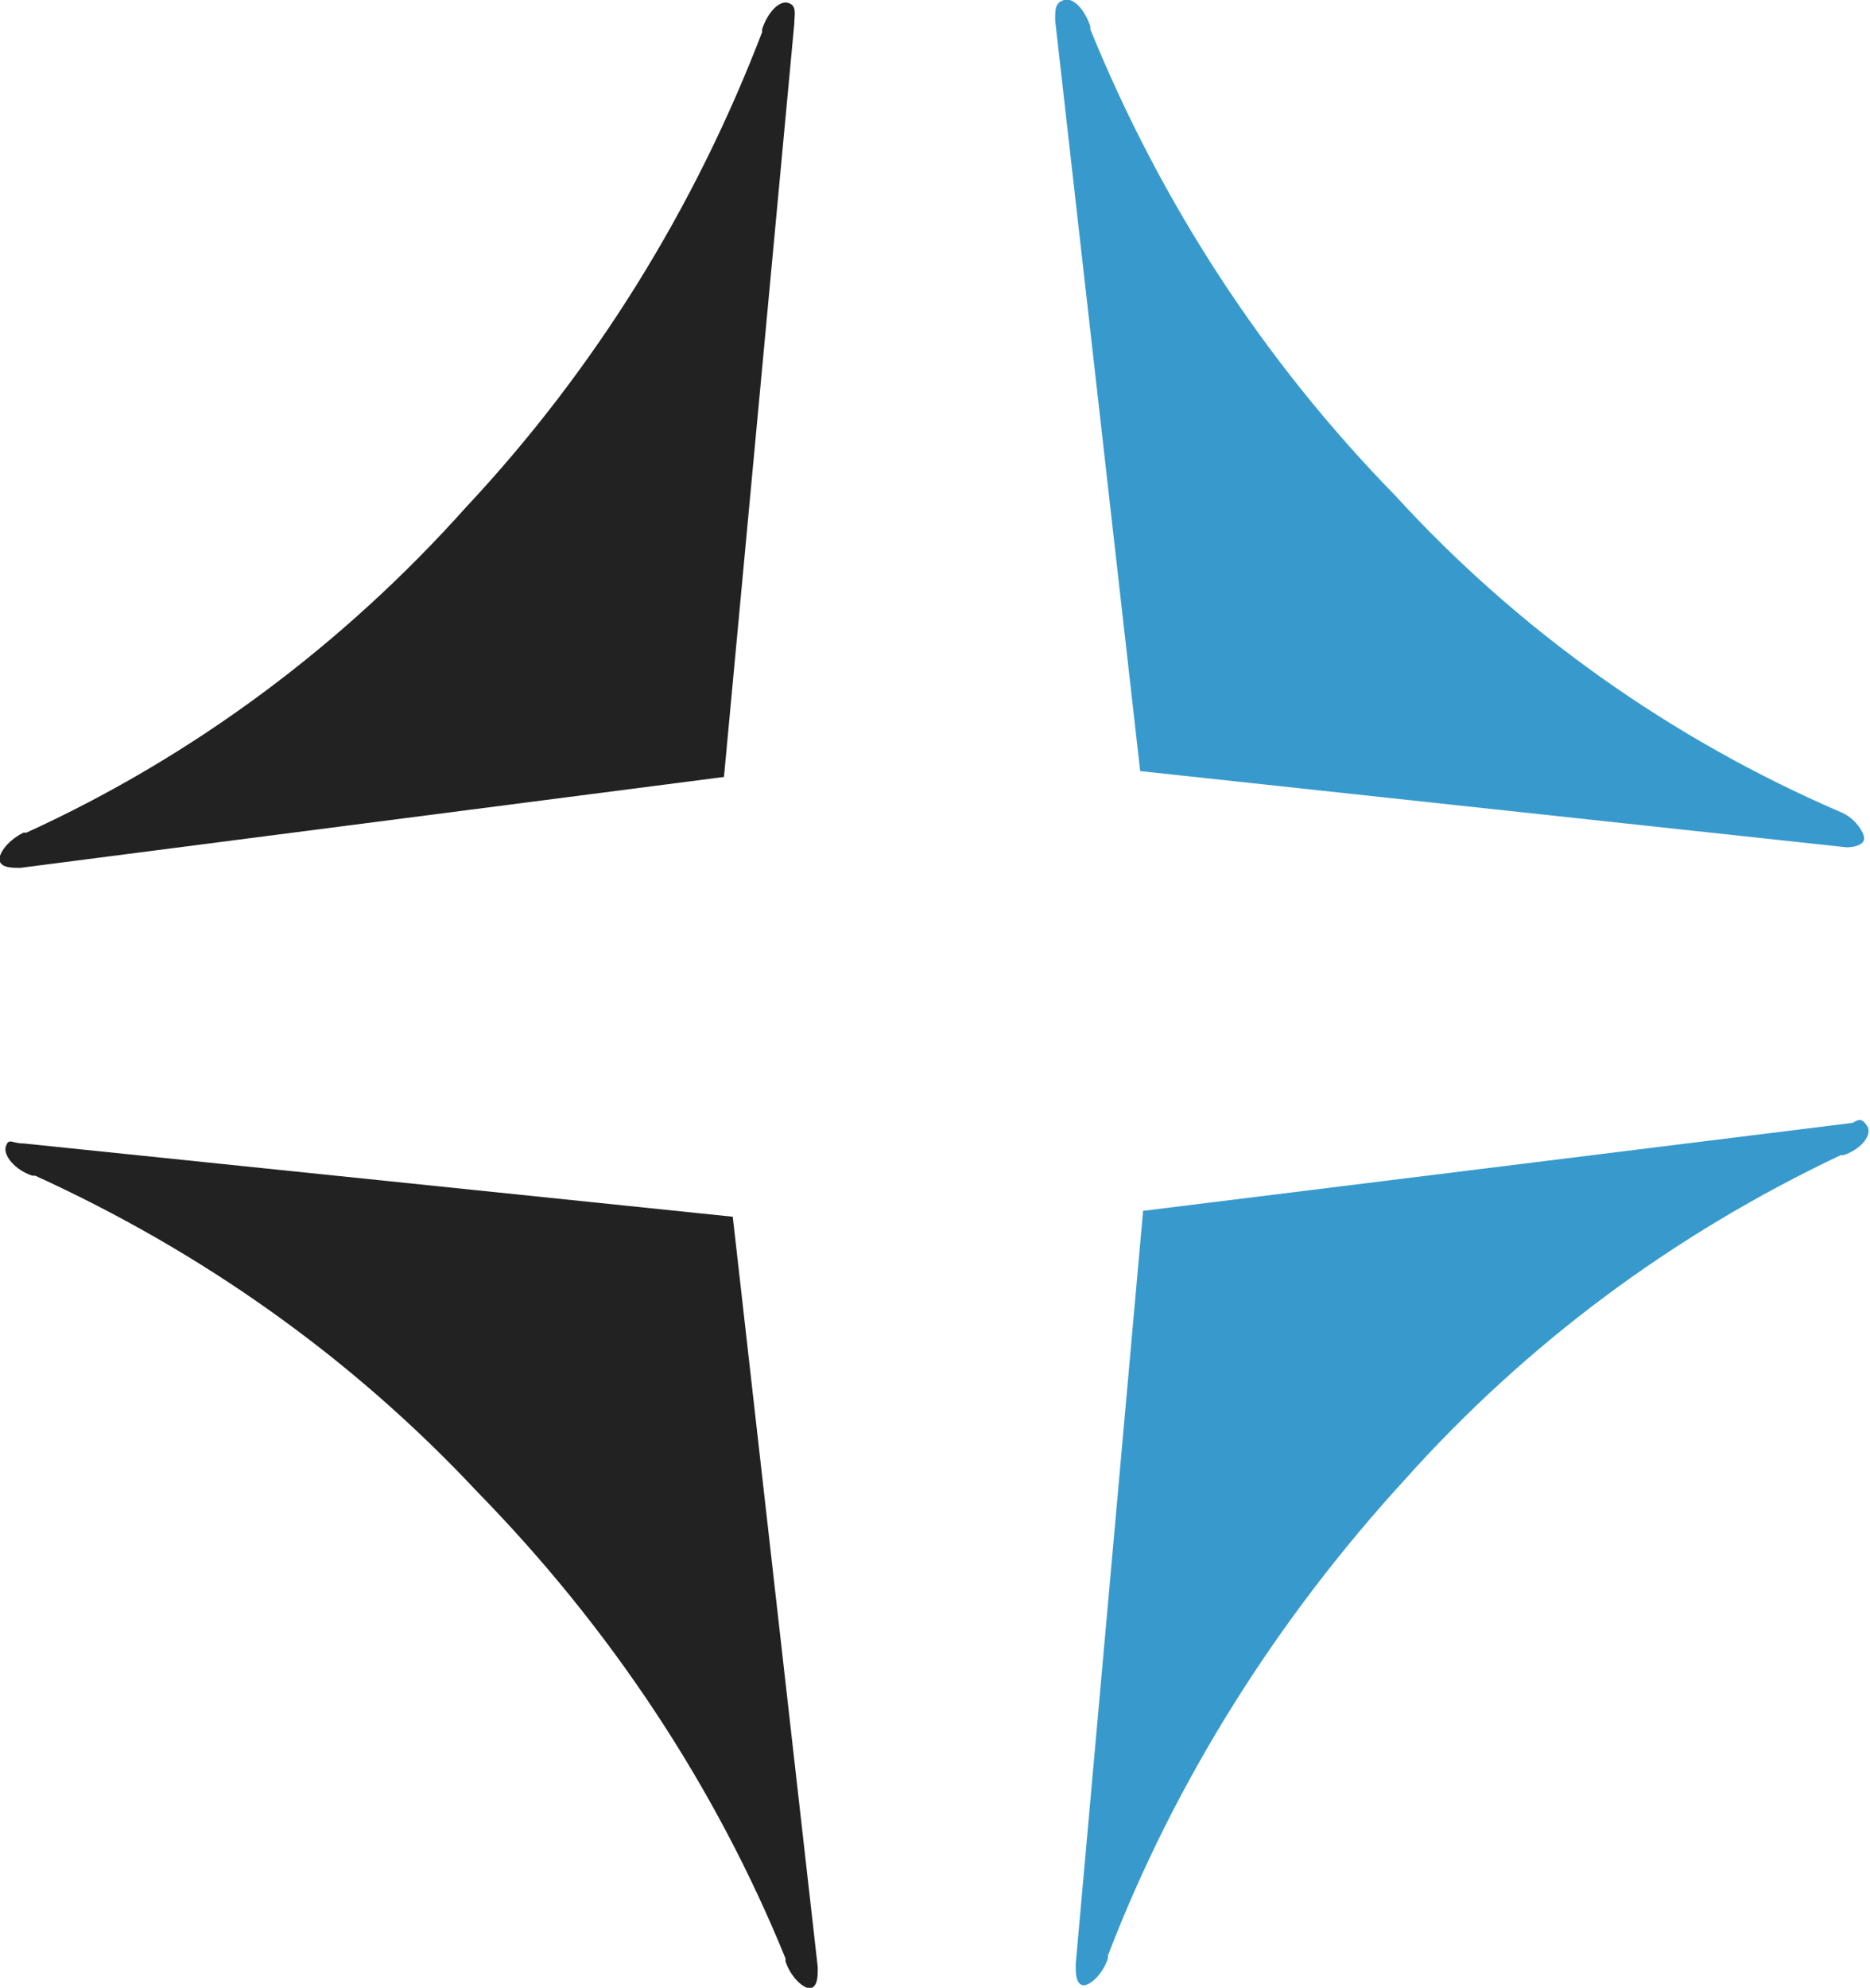
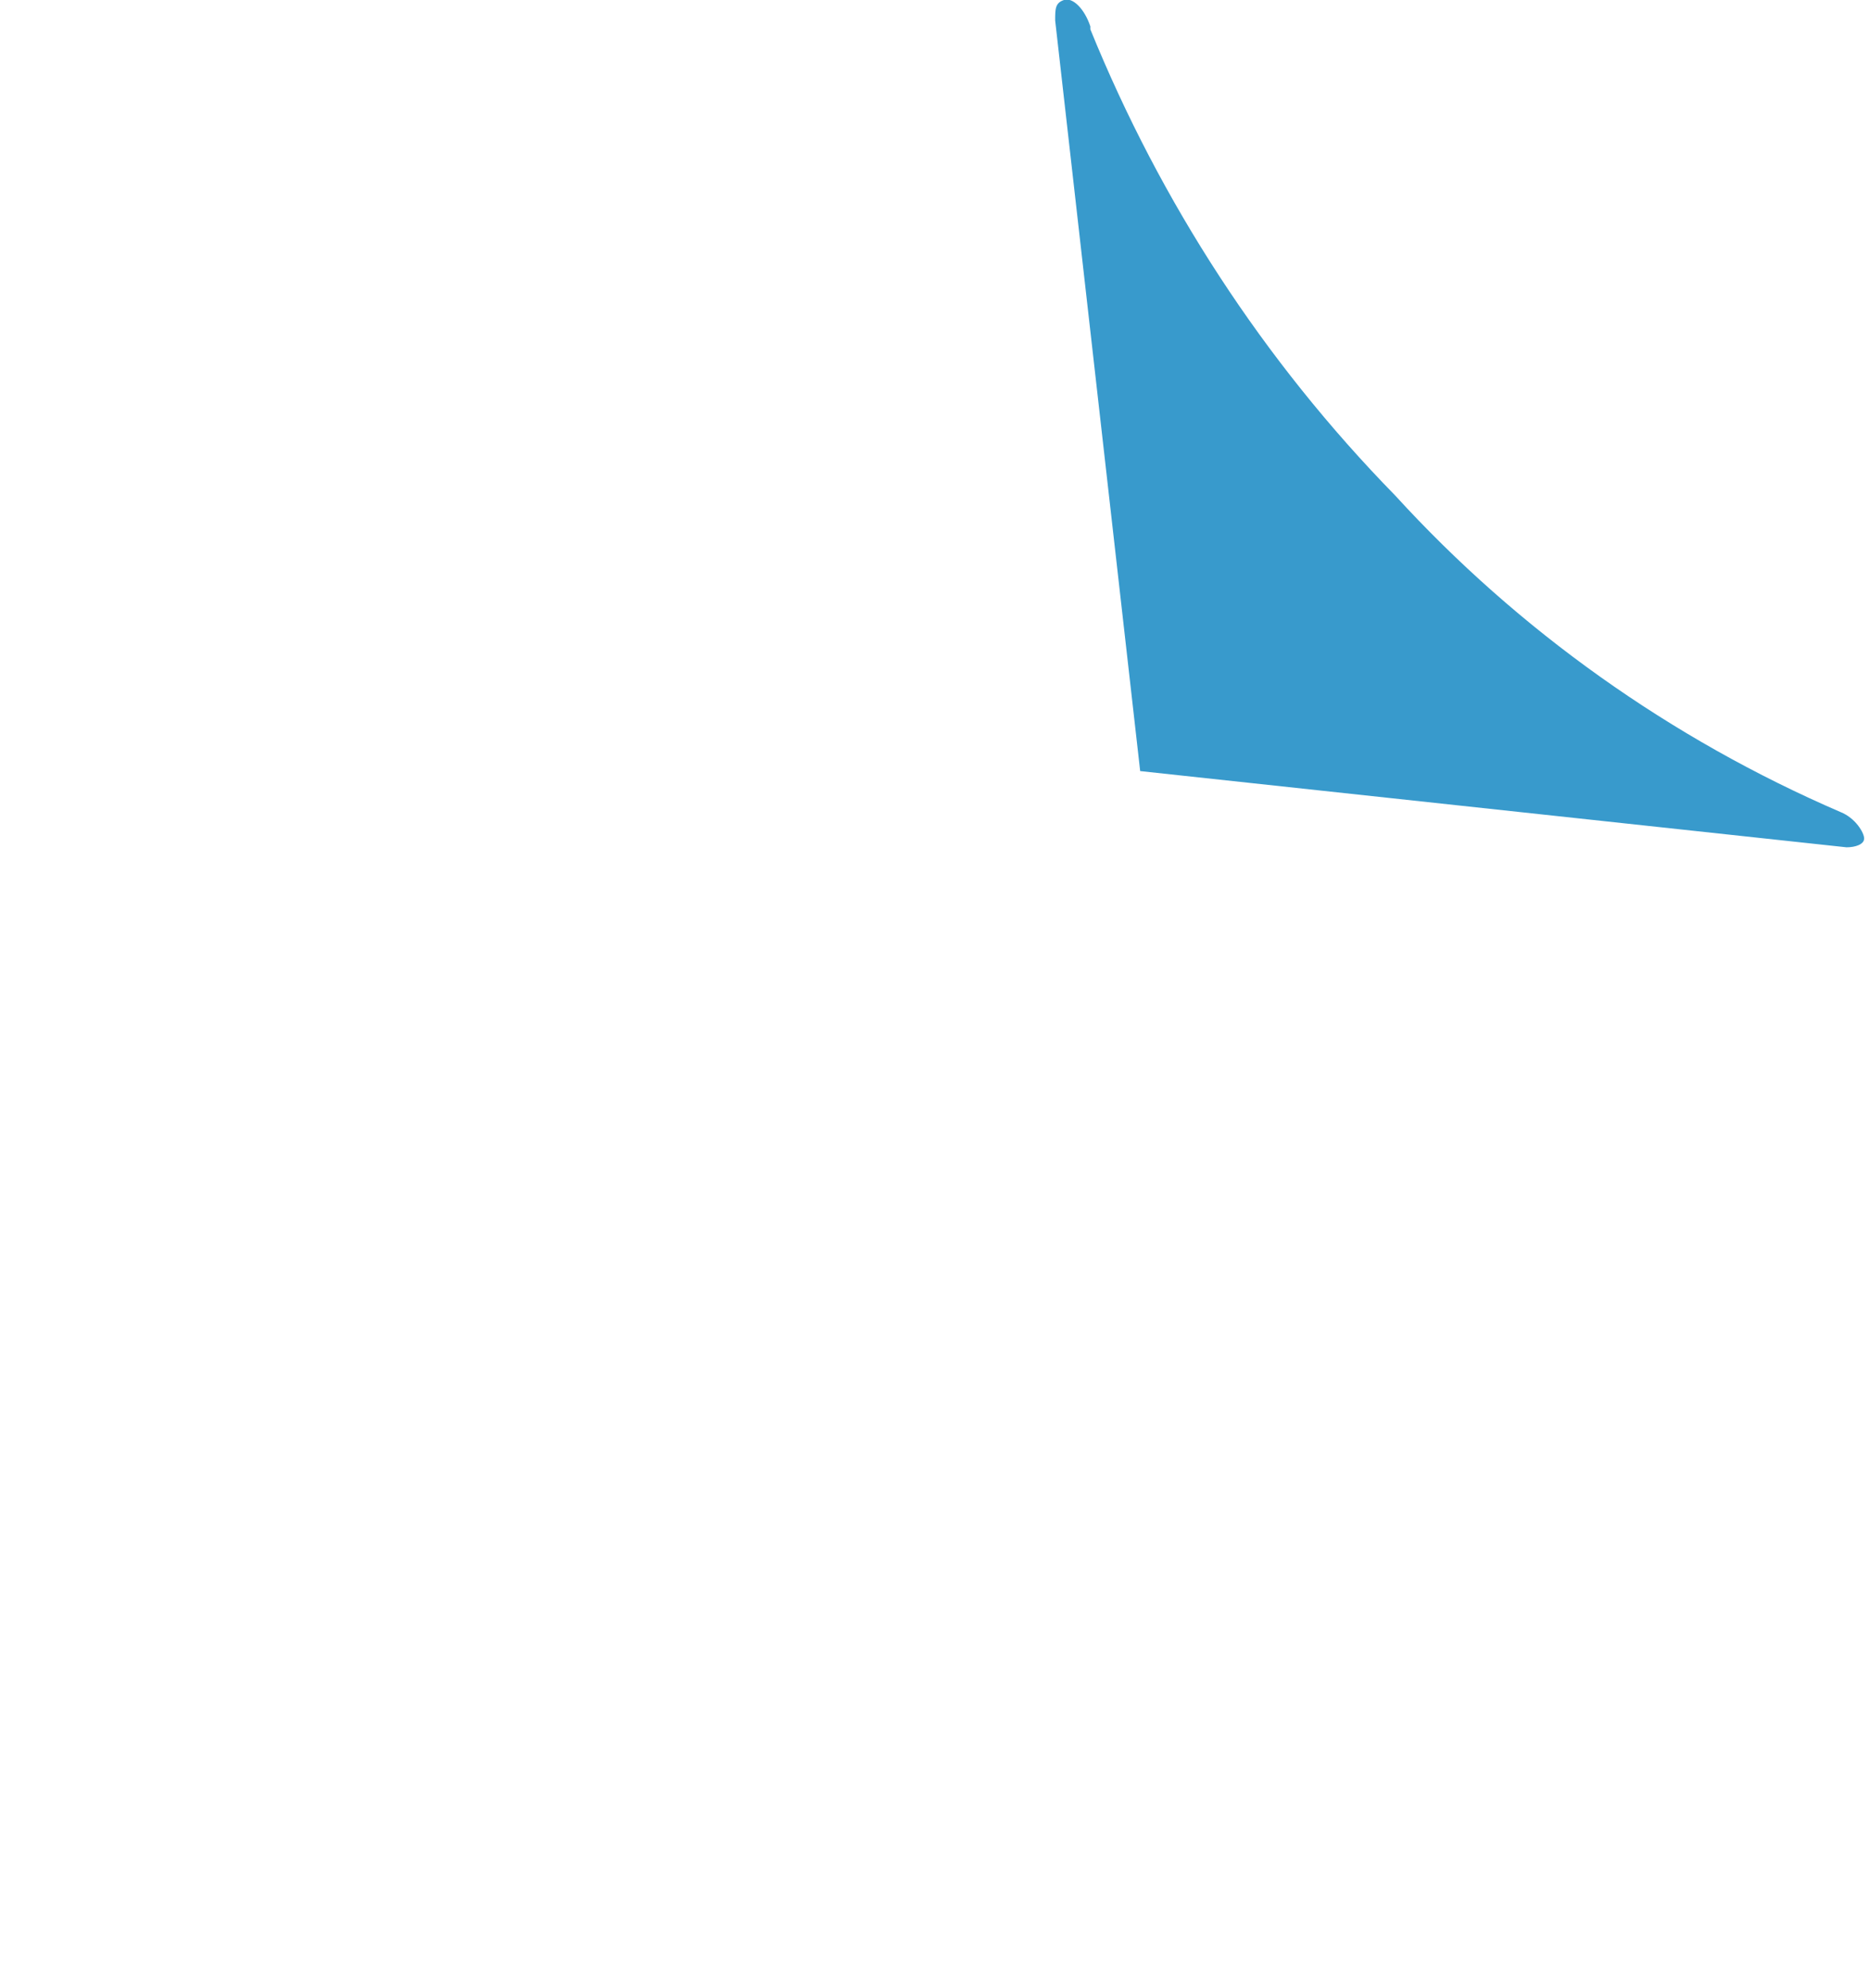
<svg xmlns="http://www.w3.org/2000/svg" version="1.1" id="Layer_1" x="0px" y="0px" viewBox="0 0 63.8 67.8" style="enable-background:new 0 0 63.8 67.8;" xml:space="preserve">
  <style type="text/css"> .st0{fill:#222222;enable-background:new ;} .st1{fill:#389ACC;} </style>
-   <path class="st0" d="M0.8,39L0.8,39l24.2,2.5l2.9,25.6c0,0.3,0,0.6-0.2,0.7s-0.7-0.3-0.9-0.9v-0.1l0,0c-2.4-5.9-6-11.3-10.5-15.9 c-4.3-4.6-9.4-8.2-15.1-10.8c0,0,0,0-0.1,0c-0.6-0.2-1-0.7-0.9-1S0.4,39,0.8,39" />
-   <path class="st1" d="M63.2,38.3L63.2,38.3L39,41.3L36.7,67c0,0.3,0,0.6,0.2,0.7s0.7-0.3,0.9-0.9v-0.1l0,0c2.3-6,5.8-11.5,10.1-16.2 c4.2-4.7,9.2-8.4,14.9-11.1h0.1c0.6-0.2,1-0.7,0.8-1S63.4,38.2,63.2,38.3" />
  <path class="st1" d="M36,0.7L36,0.7l2.9,25.6L63,28.9c0.3,0,0.6-0.1,0.6-0.3s-0.3-0.7-0.8-0.9l0,0l0,0c-5.8-2.5-11-6.2-15.2-10.8 c-4.5-4.6-8-10-10.4-15.9c0,0,0-0.1,0-0.1c-0.2-0.6-0.6-1-0.9-0.9S36,0.3,36,0.7" />
-   <path class="st0" d="M27.1,0.8L27.1,0.8l-2.4,25.7L0.7,29.6c-0.3,0-0.6,0-0.7-0.2s0.2-0.7,0.8-1c0,0,0,0,0.1,0l0,0 c5.7-2.6,10.8-6.4,15-11.1C20.3,12.6,23.7,7.1,26,1.1c0,0,0-0.1,0-0.1c0.2-0.6,0.6-1,0.9-0.9S27.1,0.5,27.1,0.8" />
</svg>